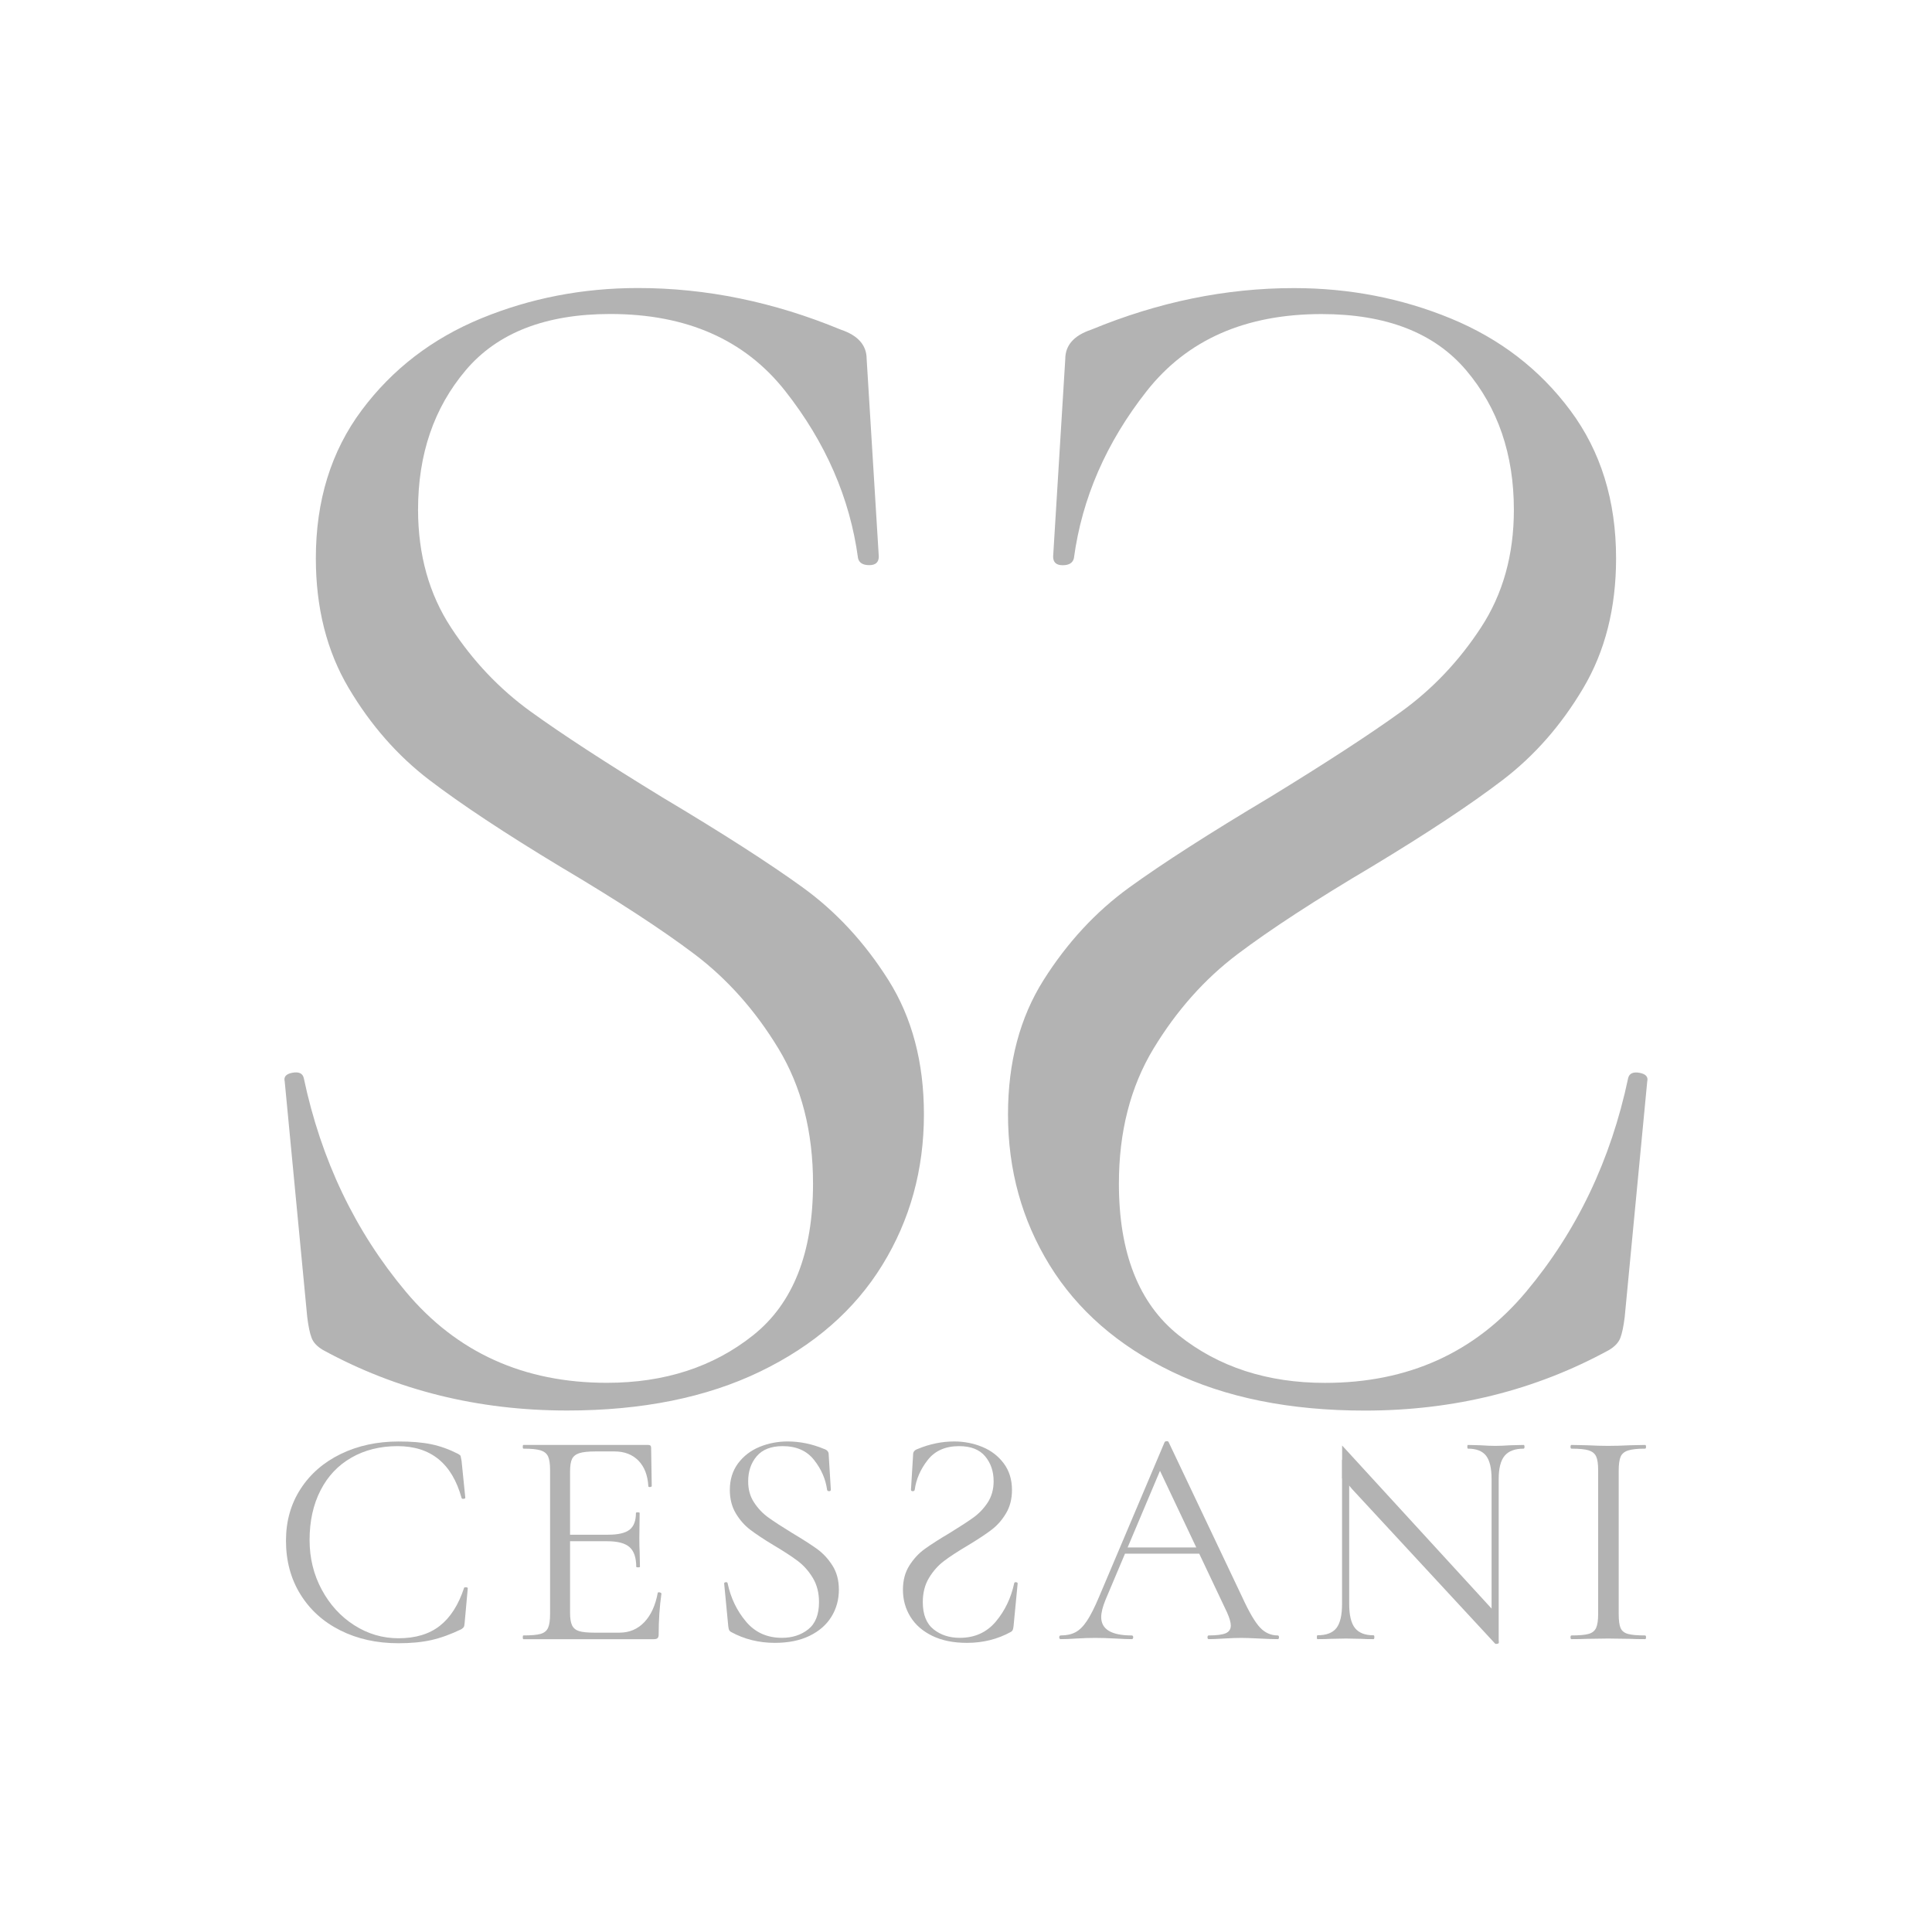
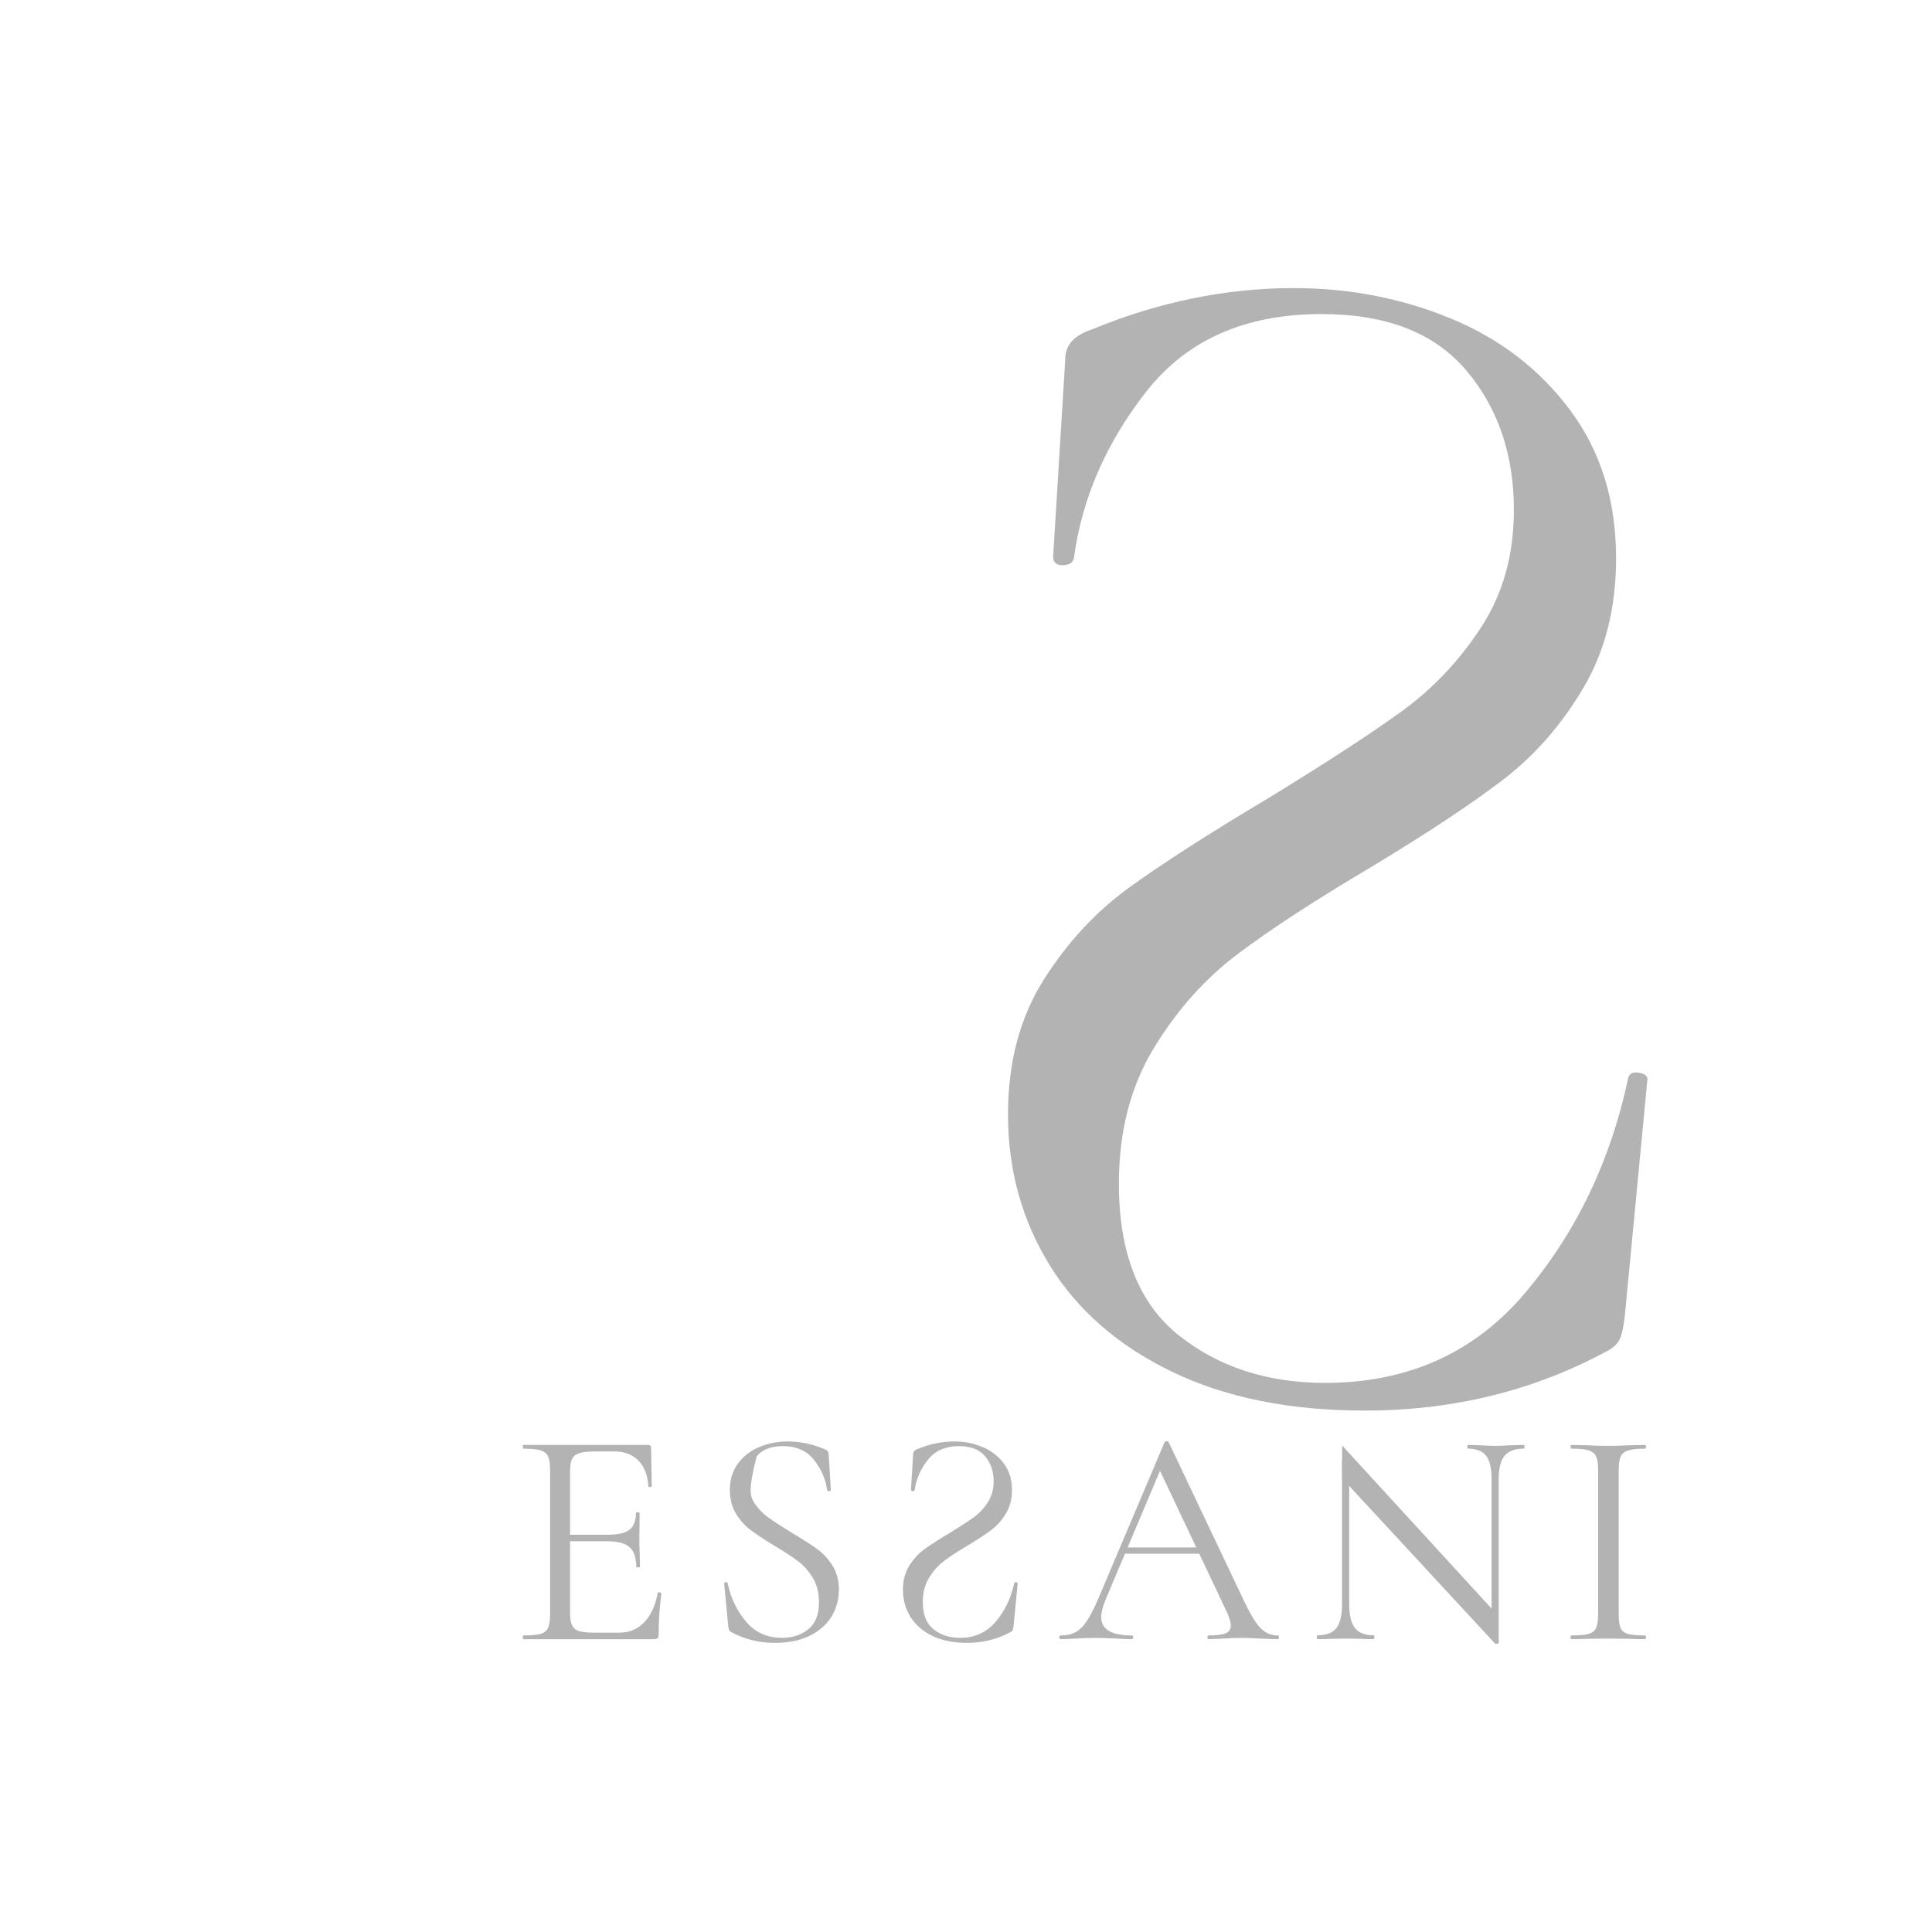
<svg xmlns="http://www.w3.org/2000/svg" version="1.1" id="Layer_1" x="0px" y="0px" viewBox="0 0 500 500" style="enable-background:new 0 0 500 500;" xml:space="preserve">
  <style type="text/css">
	.st0{fill:#B3B3B3;}
</style>
  <g>
    <g>
-       <path class="st0" d="M116.73,162.42c5.67,8.67,12.55,15.91,20.62,21.74c8.07,5.83,19.42,13.23,34.07,22.19    c15.54,9.27,27.64,17.03,36.31,23.31c8.67,6.27,16.06,14.27,22.19,23.98c6.12,9.72,9.19,21.29,9.19,34.74    c0,14.35-3.59,27.35-10.76,39c-7.17,11.66-17.71,20.85-31.61,27.57c-13.9,6.72-30.56,10.09-49.99,10.09    c-23.02,0-44.09-5.23-63.21-15.69c-1.5-0.9-2.47-1.94-2.91-3.14c-0.45-1.19-0.83-2.99-1.12-5.38l-5.83-60.97    c-0.3-1.19,0.37-1.94,2.02-2.24c1.64-0.29,2.61,0.15,2.91,1.35c4.48,21.22,13.29,39.67,26.45,55.36    c13.15,15.69,30.48,23.54,52,23.54c14.94,0,27.57-4.1,37.88-12.33c10.31-8.22,15.47-21.29,15.47-39.23    c0-13.45-2.99-25.1-8.97-34.97c-5.98-9.86-13.23-18-21.74-24.43c-8.52-6.42-20.1-13.97-34.74-22.64    c-14.34-8.66-25.63-16.14-33.85-22.41c-8.22-6.28-15.17-14.19-20.85-23.76c-5.68-9.56-8.52-20.77-8.52-33.62    c0-14.94,3.96-27.72,11.88-38.33c7.92-10.61,18.23-18.53,30.93-23.76c12.7-5.22,26.23-7.85,40.57-7.85    c17.63,0,35.12,3.59,52.45,10.76c4.48,1.5,6.72,4.03,6.72,7.62l3.14,51.1c0,1.5-0.83,2.24-2.46,2.24c-1.65,0-2.62-0.6-2.91-1.79    c-2.09-15.54-8.37-29.96-18.83-43.26c-10.46-13.29-25.55-19.95-45.28-19.95c-16.74,0-29.22,4.86-37.43,14.57    c-8.22,9.72-12.33,21.74-12.33,36.09C108.21,143.59,111.05,153.76,116.73,162.42z" />
      <path class="st0" d="M391.79,131.94c0-14.34-4.11-26.37-12.33-36.09c-8.22-9.71-20.69-14.57-37.43-14.57    c-19.73,0-34.81,6.65-45.28,19.95c-10.46,13.3-16.74,27.73-18.83,43.26c-0.29,1.2-1.27,1.79-2.91,1.79    c-1.64,0-2.46-0.74-2.46-2.24l3.14-51.1c0-3.59,2.24-6.12,6.72-7.62c17.34-7.17,34.82-10.76,52.45-10.76    c14.34,0,27.87,2.62,40.57,7.85c12.71,5.23,23.02,13.15,30.93,23.76c7.92,10.61,11.88,23.39,11.88,38.33    c0,12.85-2.84,24.06-8.52,33.62c-5.67,9.57-12.62,17.48-20.85,23.76c-8.22,6.28-19.5,13.75-33.85,22.41    c-14.64,8.67-26.23,16.22-34.74,22.64c-8.52,6.43-15.76,14.57-21.74,24.43c-5.97,9.86-8.97,21.52-8.97,34.97    c0,17.93,5.16,31.01,15.47,39.23c10.31,8.22,22.94,12.33,37.88,12.33c21.52,0,38.86-7.85,52-23.54    c13.16-15.69,21.97-34.14,26.45-55.36c0.3-1.19,1.28-1.64,2.91-1.35c1.65,0.3,2.32,1.05,2.02,2.24l-5.83,60.97    c-0.29,2.39-0.67,4.19-1.12,5.38c-0.45,1.2-1.42,2.24-2.91,3.14c-19.12,10.46-40.19,15.69-63.21,15.69    c-19.42,0-36.09-3.36-49.99-10.09c-13.9-6.72-24.43-15.92-31.61-27.57c-7.17-11.66-10.76-24.66-10.76-39    c0-13.45,3.07-25.03,9.19-34.74c6.13-9.71,13.53-17.71,22.19-23.98c8.67-6.28,20.77-14.04,36.31-23.31    c14.65-8.97,26-16.36,34.07-22.19c8.07-5.83,14.95-13.07,20.62-21.74C388.95,153.76,391.79,143.59,391.79,131.94z" />
    </g>
    <g>
-       <path class="st0" d="M111.65,373.78c2.31,0.48,4.61,1.31,6.92,2.49c0.37,0.21,0.59,0.4,0.64,0.56c0.05,0.16,0.13,0.56,0.24,1.21    l0.97,9.57c0,0.16-0.15,0.26-0.44,0.28c-0.3,0.03-0.47-0.04-0.52-0.2c-2.47-8.96-7.99-13.43-16.57-13.43    c-4.5,0-8.49,0.99-11.95,2.98c-3.46,1.98-6.13,4.81-8,8.49c-1.88,3.67-2.82,7.95-2.82,12.83c0,4.67,1.05,8.94,3.14,12.83    c2.09,3.89,4.89,6.96,8.41,9.21c3.51,2.25,7.33,3.38,11.46,3.38c4.4,0,7.96-1.07,10.7-3.22c2.73-2.14,4.83-5.42,6.27-9.81    c0-0.11,0.13-0.16,0.4-0.16c0.37,0,0.56,0.08,0.56,0.24l-0.8,8.85c-0.05,0.64-0.13,1.05-0.24,1.21c-0.11,0.16-0.32,0.35-0.64,0.56    c-2.79,1.34-5.4,2.28-7.84,2.82c-2.44,0.54-5.24,0.8-8.41,0.8c-5.63,0-10.66-1.11-15.08-3.34c-4.42-2.22-7.87-5.35-10.34-9.37    c-2.47-4.02-3.7-8.63-3.7-13.84c0-5.04,1.26-9.5,3.78-13.39c2.52-3.89,5.99-6.9,10.42-9.05c4.42-2.14,9.4-3.22,14.92-3.22    C106.5,373.05,109.34,373.29,111.65,373.78z" />
      <path class="st0" d="M135.29,423.73c0-0.32,0.05-0.48,0.16-0.48c2.04,0,3.53-0.13,4.46-0.4c0.94-0.27,1.58-0.79,1.93-1.57    c0.35-0.78,0.52-1.97,0.52-3.58v-37.24c0-1.61-0.17-2.79-0.52-3.54c-0.35-0.75-0.99-1.27-1.93-1.57    c-0.94-0.29-2.43-0.44-4.46-0.44c-0.11,0-0.16-0.16-0.16-0.48c0-0.32,0.05-0.48,0.16-0.48h32.34c0.48,0,0.72,0.24,0.72,0.72    l0.16,9.89c0,0.16-0.15,0.26-0.44,0.28c-0.3,0.03-0.44-0.04-0.44-0.2c-0.16-2.84-1.02-5.05-2.57-6.64    c-1.56-1.58-3.62-2.37-6.19-2.37h-4.91c-1.88,0-3.27,0.15-4.18,0.44c-0.91,0.3-1.54,0.79-1.89,1.49c-0.35,0.7-0.52,1.8-0.52,3.3    v36.52c0,1.45,0.17,2.53,0.52,3.26c0.35,0.72,0.95,1.22,1.81,1.49c0.86,0.27,2.2,0.4,4.02,0.4h6.44c2.57,0,4.72-0.91,6.44-2.73    c1.72-1.82,2.87-4.34,3.46-7.56c0-0.11,0.11-0.16,0.32-0.16c0.16,0,0.31,0.04,0.44,0.12c0.13,0.08,0.2,0.15,0.2,0.2    c-0.48,3.38-0.72,6.92-0.72,10.62c0,0.43-0.09,0.74-0.28,0.92c-0.19,0.19-0.52,0.28-1.01,0.28h-33.7    C135.35,424.21,135.29,424.05,135.29,423.73z M162.93,400.4c-1.15-1.02-3.07-1.53-5.75-1.53h-12.07v-1.69h12.31    c2.57,0,4.41-0.43,5.51-1.29c1.1-0.86,1.65-2.31,1.65-4.34c0-0.11,0.16-0.16,0.48-0.16c0.32,0,0.48,0.05,0.48,0.16l-0.08,6.52    c0,1.56,0.03,2.73,0.08,3.54l0.08,3.86c0,0.11-0.16,0.16-0.48,0.16s-0.48-0.05-0.48-0.16    C164.65,403.11,164.08,401.42,162.93,400.4z" />
-       <path class="st0" d="M195.14,388.82c1.02,1.56,2.25,2.86,3.7,3.9c1.45,1.05,3.49,2.37,6.11,3.98c2.79,1.66,4.96,3.06,6.52,4.18    c1.55,1.13,2.88,2.56,3.98,4.3c1.1,1.74,1.65,3.82,1.65,6.23c0,2.57-0.64,4.91-1.93,7c-1.29,2.09-3.18,3.74-5.67,4.95    c-2.49,1.21-5.48,1.81-8.97,1.81c-4.13,0-7.91-0.94-11.34-2.82c-0.27-0.16-0.44-0.35-0.52-0.56c-0.08-0.21-0.15-0.54-0.2-0.97    l-1.05-10.94c-0.05-0.21,0.07-0.35,0.36-0.4c0.29-0.05,0.47,0.03,0.52,0.24c0.8,3.81,2.39,7.12,4.75,9.93    c2.36,2.82,5.47,4.22,9.33,4.22c2.68,0,4.95-0.74,6.8-2.21c1.85-1.47,2.78-3.82,2.78-7.04c0-2.41-0.54-4.5-1.61-6.27    c-1.07-1.77-2.37-3.23-3.9-4.38c-1.53-1.15-3.61-2.51-6.23-4.06c-2.57-1.55-4.6-2.9-6.07-4.02c-1.48-1.13-2.72-2.55-3.74-4.26    c-1.02-1.72-1.53-3.73-1.53-6.03c0-2.68,0.71-4.97,2.13-6.88c1.42-1.9,3.27-3.32,5.55-4.26c2.28-0.94,4.71-1.41,7.28-1.41    c3.16,0,6.3,0.64,9.41,1.93c0.8,0.27,1.21,0.72,1.21,1.37l0.56,9.17c0,0.27-0.15,0.4-0.44,0.4c-0.3,0-0.47-0.11-0.52-0.32    c-0.38-2.79-1.5-5.38-3.38-7.76c-1.88-2.39-4.58-3.58-8.12-3.58c-3,0-5.24,0.87-6.72,2.61c-1.48,1.74-2.21,3.9-2.21,6.48    C193.61,385.44,194.12,387.26,195.14,388.82z" />
+       <path class="st0" d="M195.14,388.82c1.02,1.56,2.25,2.86,3.7,3.9c1.45,1.05,3.49,2.37,6.11,3.98c2.79,1.66,4.96,3.06,6.52,4.18    c1.55,1.13,2.88,2.56,3.98,4.3c1.1,1.74,1.65,3.82,1.65,6.23c0,2.57-0.64,4.91-1.93,7c-1.29,2.09-3.18,3.74-5.67,4.95    c-2.49,1.21-5.48,1.81-8.97,1.81c-4.13,0-7.91-0.94-11.34-2.82c-0.27-0.16-0.44-0.35-0.52-0.56c-0.08-0.21-0.15-0.54-0.2-0.97    l-1.05-10.94c-0.05-0.21,0.07-0.35,0.36-0.4c0.29-0.05,0.47,0.03,0.52,0.24c0.8,3.81,2.39,7.12,4.75,9.93    c2.36,2.82,5.47,4.22,9.33,4.22c2.68,0,4.95-0.74,6.8-2.21c1.85-1.47,2.78-3.82,2.78-7.04c0-2.41-0.54-4.5-1.61-6.27    c-1.07-1.77-2.37-3.23-3.9-4.38c-1.53-1.15-3.61-2.51-6.23-4.06c-2.57-1.55-4.6-2.9-6.07-4.02c-1.48-1.13-2.72-2.55-3.74-4.26    c-1.02-1.72-1.53-3.73-1.53-6.03c0-2.68,0.71-4.97,2.13-6.88c1.42-1.9,3.27-3.32,5.55-4.26c2.28-0.94,4.71-1.41,7.28-1.41    c3.16,0,6.3,0.64,9.41,1.93c0.8,0.27,1.21,0.72,1.21,1.37l0.56,9.17c0,0.27-0.15,0.4-0.44,0.4c-0.3,0-0.47-0.11-0.52-0.32    c-0.38-2.79-1.5-5.38-3.38-7.76c-1.88-2.39-4.58-3.58-8.12-3.58c-3,0-5.24,0.87-6.72,2.61C193.61,385.44,194.12,387.26,195.14,388.82z" />
      <path class="st0" d="M257.15,383.35c0-2.57-0.74-4.73-2.21-6.48c-1.47-1.74-3.71-2.61-6.72-2.61c-3.54,0-6.25,1.19-8.12,3.58    c-1.88,2.39-3,4.97-3.38,7.76c-0.05,0.21-0.23,0.32-0.52,0.32c-0.29,0-0.44-0.13-0.44-0.4l0.56-9.17c0-0.64,0.4-1.1,1.21-1.37    c3.11-1.29,6.25-1.93,9.41-1.93c2.57,0,5,0.47,7.28,1.41c2.28,0.94,4.13,2.36,5.55,4.26c1.42,1.9,2.13,4.2,2.13,6.88    c0,2.31-0.51,4.32-1.53,6.03c-1.02,1.72-2.26,3.14-3.74,4.26c-1.47,1.13-3.5,2.47-6.07,4.02c-2.63,1.56-4.71,2.91-6.23,4.06    c-1.53,1.15-2.83,2.61-3.9,4.38c-1.07,1.77-1.61,3.86-1.61,6.27c0,3.22,0.93,5.56,2.78,7.04c1.85,1.48,4.12,2.21,6.8,2.21    c3.86,0,6.97-1.41,9.33-4.22c2.36-2.82,3.94-6.13,4.75-9.93c0.05-0.21,0.23-0.29,0.52-0.24c0.3,0.05,0.42,0.19,0.36,0.4    l-1.05,10.94c-0.05,0.43-0.12,0.75-0.2,0.97c-0.08,0.21-0.25,0.4-0.52,0.56c-3.43,1.88-7.21,2.82-11.34,2.82    c-3.49,0-6.48-0.6-8.97-1.81c-2.49-1.21-4.38-2.86-5.67-4.95c-1.29-2.09-1.93-4.42-1.93-7c0-2.41,0.55-4.49,1.65-6.23    c1.1-1.74,2.43-3.18,3.98-4.3c1.56-1.13,3.73-2.52,6.52-4.18c2.63-1.61,4.67-2.94,6.11-3.98c1.45-1.05,2.68-2.35,3.7-3.9    C256.64,387.26,257.15,385.44,257.15,383.35z" />
      <path class="st0" d="M331,423.73c0,0.32-0.11,0.48-0.32,0.48c-1.02,0-2.6-0.05-4.75-0.16c-2.15-0.11-3.7-0.16-4.67-0.16    c-1.18,0-2.68,0.05-4.5,0.16c-1.72,0.11-3.03,0.16-3.94,0.16c-0.21,0-0.32-0.16-0.32-0.48c0-0.32,0.11-0.48,0.32-0.48    c2.04,0,3.5-0.19,4.38-0.56c0.88-0.37,1.33-1.05,1.33-2.01c0-0.8-0.32-1.93-0.97-3.38l-17.86-37.73l2.01-2.49L286.12,414    c-0.75,1.82-1.13,3.33-1.13,4.5c0,3.16,2.63,4.75,7.88,4.75c0.27,0,0.4,0.16,0.4,0.48c0,0.32-0.13,0.48-0.4,0.48    c-0.97,0-2.36-0.05-4.18-0.16c-2.04-0.11-3.81-0.16-5.31-0.16c-1.4,0-3,0.05-4.83,0.16c-1.61,0.11-2.95,0.16-4.02,0.16    c-0.27,0-0.4-0.16-0.4-0.48c0-0.32,0.13-0.48,0.4-0.48c1.5,0,2.78-0.28,3.82-0.84c1.05-0.56,2.04-1.55,2.98-2.98    c0.94-1.42,1.97-3.47,3.1-6.15l16.97-40.06c0.11-0.16,0.29-0.24,0.56-0.24c0.27,0,0.43,0.08,0.48,0.24l18.98,39.98    c1.82,3.97,3.38,6.64,4.67,8c1.29,1.37,2.82,2.05,4.59,2.05C330.89,423.25,331,423.41,331,423.73z M290.86,400.48h21.32l0.56,1.61    h-22.68L290.86,400.48z" />
      <path class="st0" d="M387.87,425.18l-1.85-2.49v-39.9c0-2.79-0.47-4.8-1.41-6.03c-0.94-1.23-2.51-1.85-4.71-1.85    c-0.11,0-0.16-0.16-0.16-0.48c0-0.32,0.05-0.48,0.16-0.48l3.14,0.08c1.61,0.11,2.92,0.16,3.94,0.16c0.97,0,2.31-0.05,4.02-0.16    l3.3-0.08c0.16,0,0.24,0.16,0.24,0.48c0,0.32-0.08,0.48-0.24,0.48c-2.25,0-3.89,0.62-4.91,1.85c-1.02,1.23-1.53,3.25-1.53,6.03    V425.18z M355.45,423.21c-2.2,0-3.79-0.63-4.79-1.88c-0.99-1.25-1.49-3.33-1.49-6.22v-35.43c-0.64-0.73-1.25-1.36-1.85-1.91v37.34    c0,2.9-0.48,4.97-1.45,6.22c-0.97,1.25-2.6,1.88-4.91,1.88c-0.11,0-0.16,0.17-0.16,0.5c0,0.34,0.05,0.5,0.16,0.5    c1.45,0,2.55-0.03,3.3-0.08l4.1-0.08l4.02,0.08c0.7,0.06,1.72,0.08,3.06,0.08c0.16,0,0.24-0.17,0.24-0.5    C355.7,423.38,355.62,423.21,355.45,423.21z" />
      <path class="st0" d="M387.23,417.62l0.64,7.56c0,0.11-0.13,0.19-0.4,0.24c-0.27,0.05-0.46,0.03-0.56-0.08l-37-39.98    c-0.24-0.3-0.49-0.58-0.72-0.86c-0.64-0.73-1.25-1.36-1.85-1.91v-8.5" />
      <path class="st0" d="M419.4,421.32c0.32,0.75,0.95,1.26,1.89,1.53c0.94,0.27,2.43,0.4,4.46,0.4c0.16,0,0.24,0.16,0.24,0.48    c0,0.32-0.08,0.48-0.24,0.48c-1.61,0-2.9-0.03-3.86-0.08l-5.71-0.08l-5.55,0.08c-0.97,0.05-2.28,0.08-3.94,0.08    c-0.16,0-0.24-0.16-0.24-0.48c0-0.32,0.08-0.48,0.24-0.48c2.04,0,3.53-0.13,4.46-0.4c0.94-0.27,1.58-0.79,1.93-1.57    c0.35-0.78,0.52-1.97,0.52-3.58v-37.24c0-1.61-0.17-2.79-0.52-3.54c-0.35-0.75-0.99-1.27-1.93-1.57    c-0.94-0.29-2.43-0.44-4.46-0.44c-0.16,0-0.24-0.16-0.24-0.48c0-0.32,0.08-0.48,0.24-0.48l3.94,0.08c2.25,0.11,4.1,0.16,5.55,0.16    c1.61,0,3.54-0.05,5.79-0.16l3.78-0.08c0.16,0,0.24,0.16,0.24,0.48c0,0.32-0.08,0.48-0.24,0.48c-1.98,0-3.46,0.16-4.42,0.48    c-0.97,0.32-1.61,0.87-1.93,1.65c-0.32,0.78-0.48,1.97-0.48,3.58v37.08C418.92,419.36,419.08,420.57,419.4,421.32z" />
    </g>
  </g>
</svg>